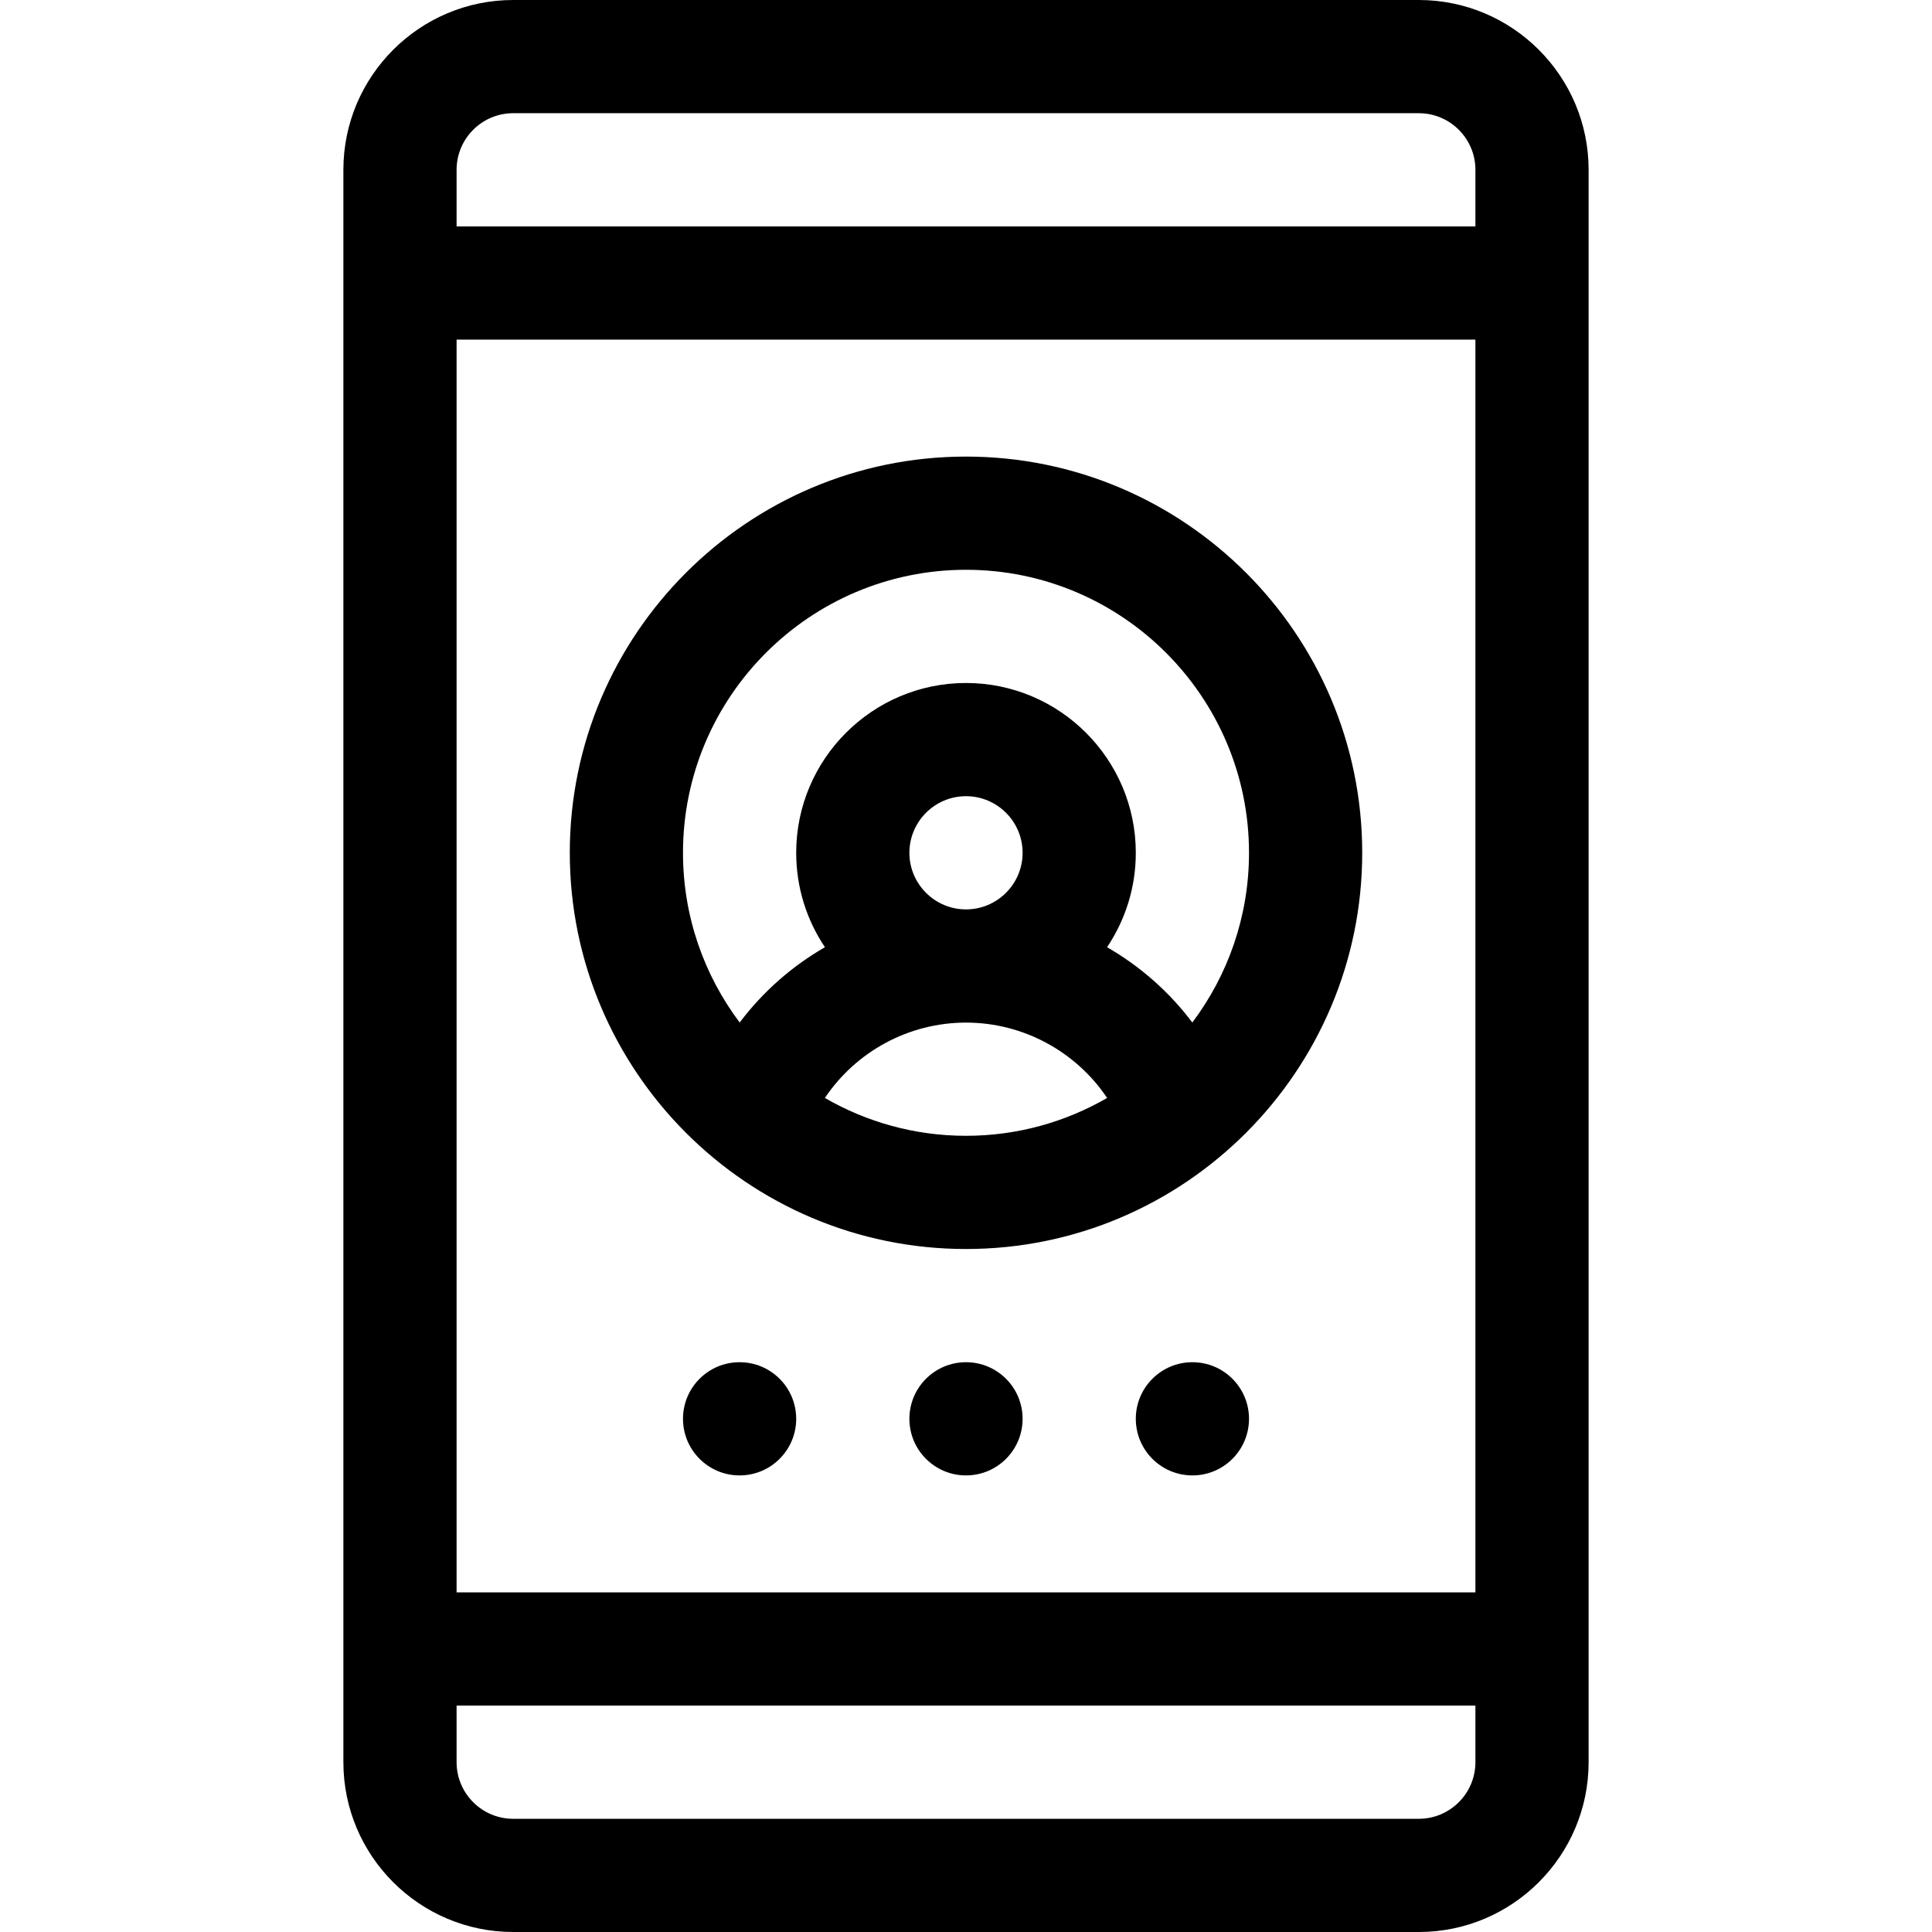
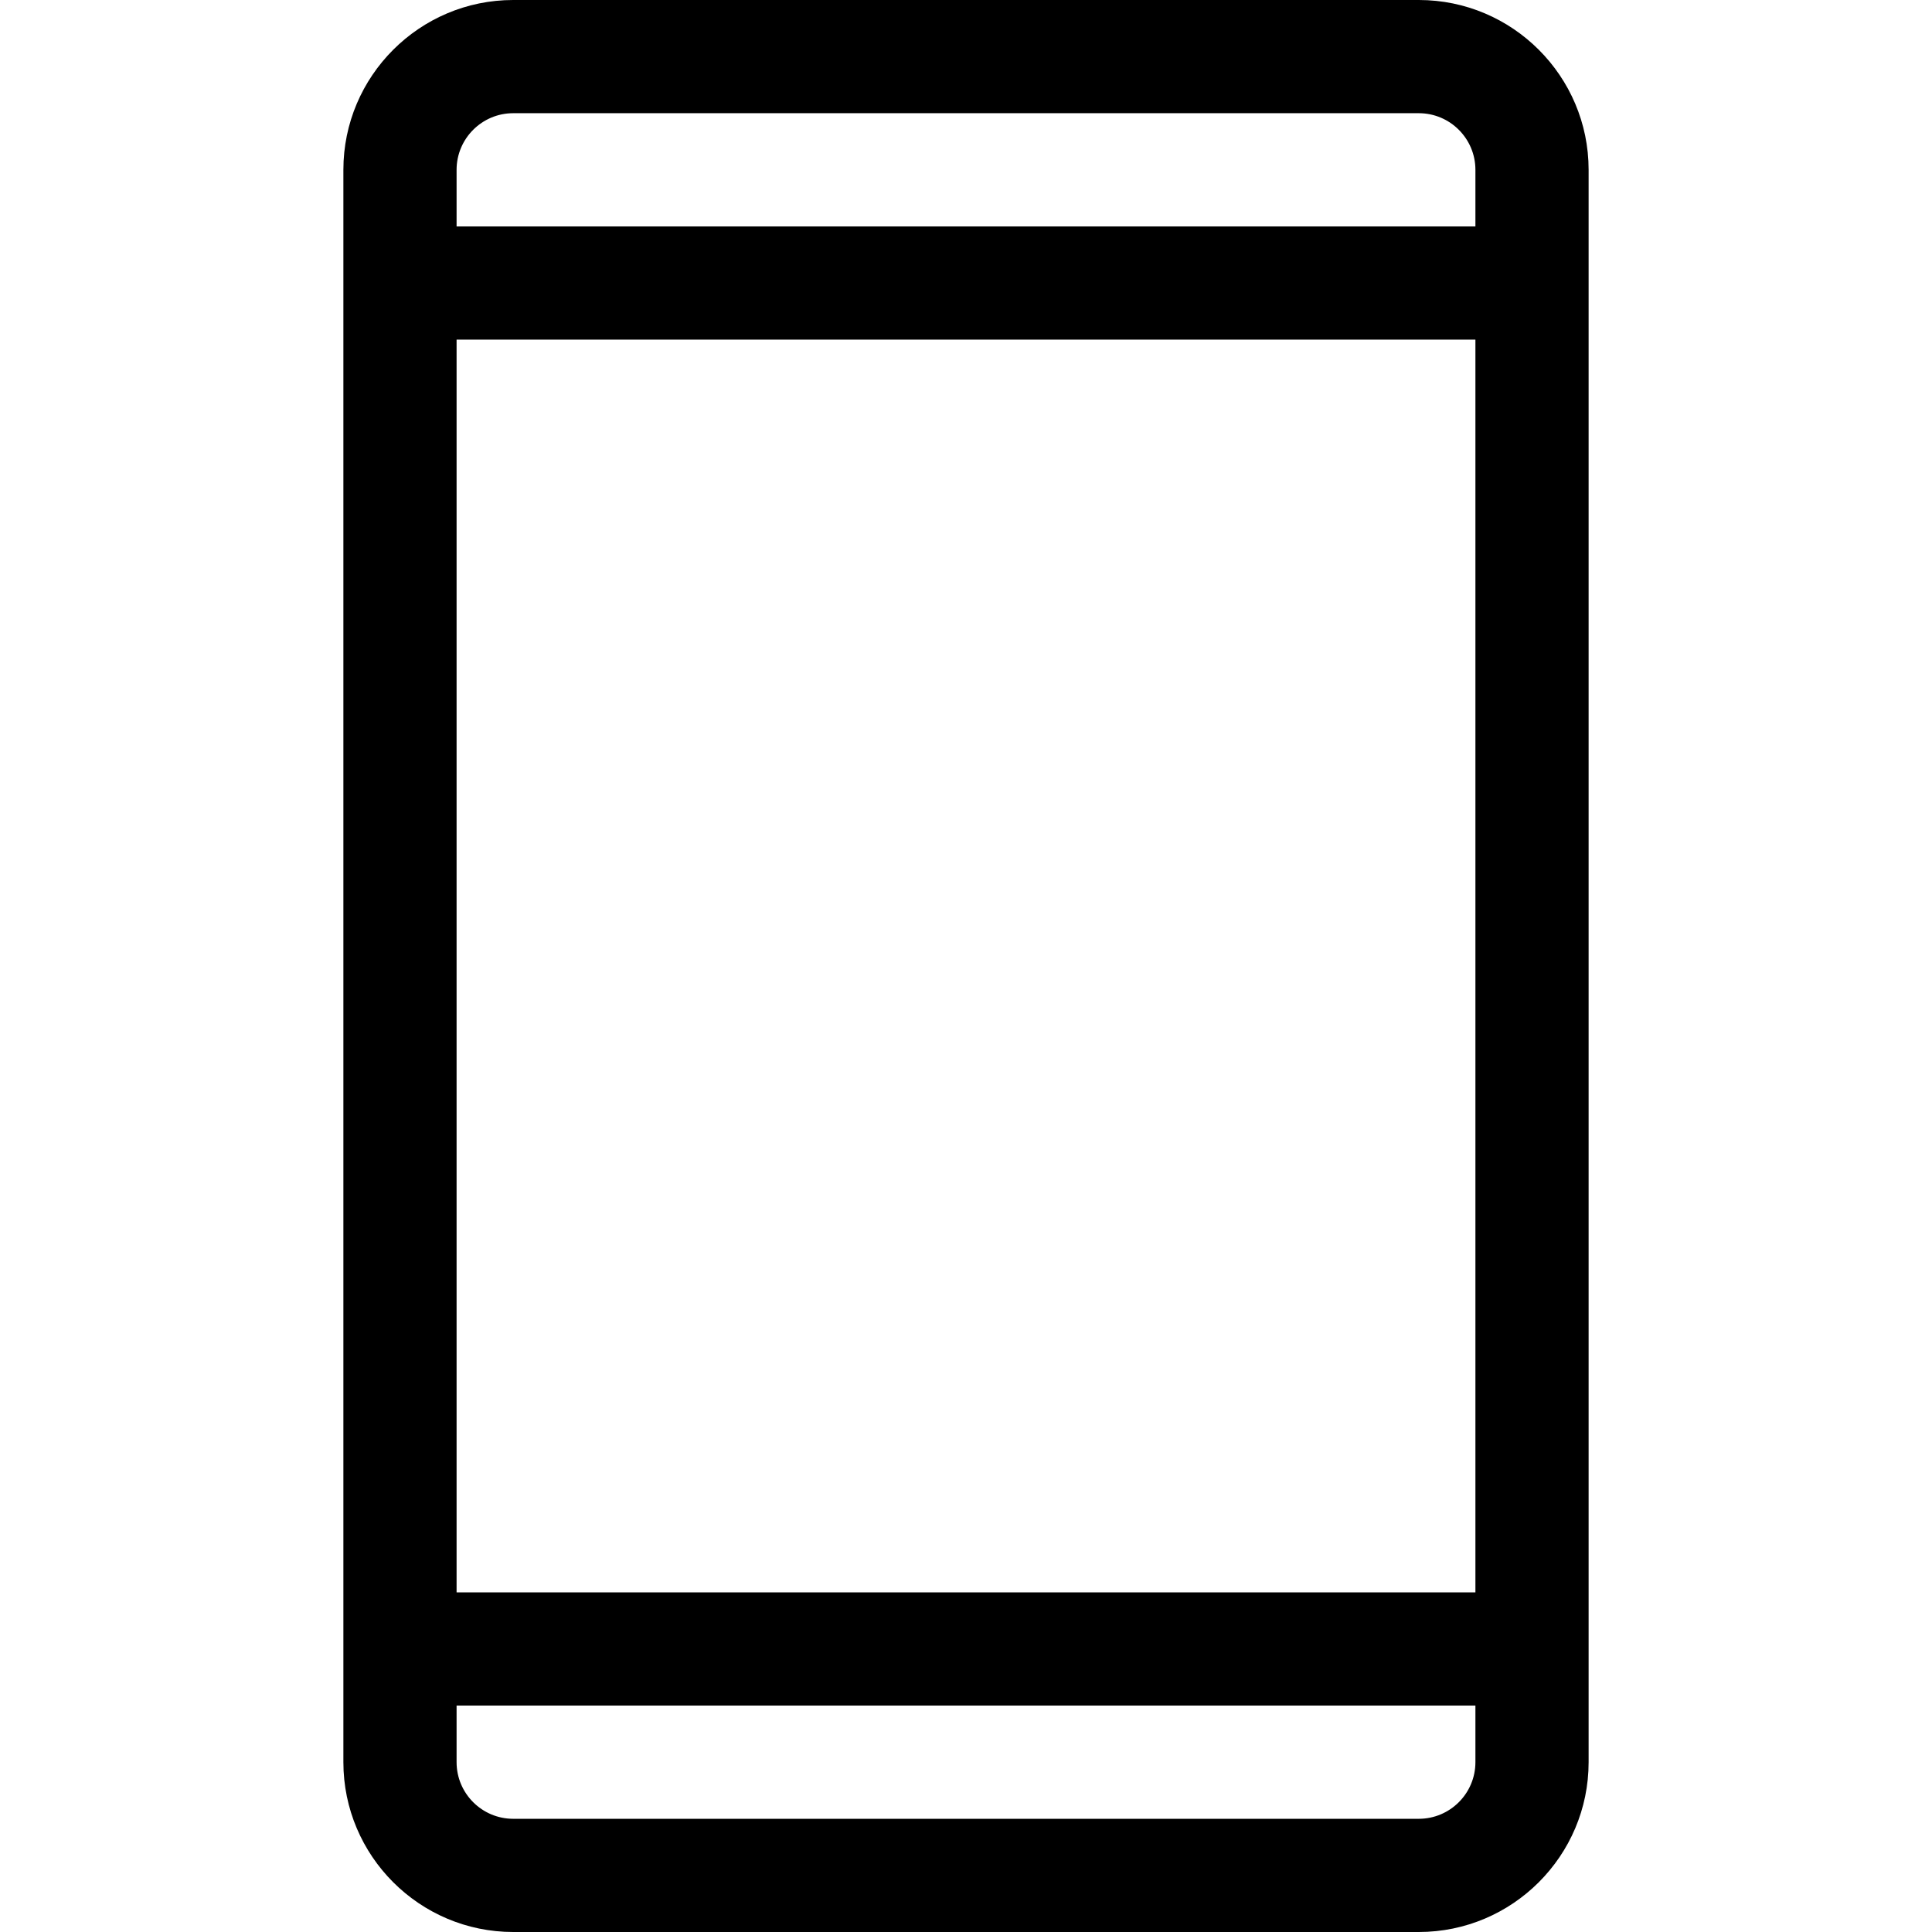
<svg xmlns="http://www.w3.org/2000/svg" viewBox="-91 0 512 512">
  <path d="m285 512c24.812 0 45-20.188 45-45v-422c0-24.812-20.188-45-45-45h-240c-24.812 0-45 20.188-45 45v422c0 24.812 20.188 45 45 45zm-255-467c0-8.27 6.73-15 15-15h240c8.27 0 15 6.73 15 15v15h-270zm0 45h270v332h-270zm0 377v-15h270v15c0 8.27-6.73 15-15 15h-240c-8.27 0-15-6.73-15-15zm0 0" />
-   <path d="m165 121c-57.898 0-105 47.102-105 105 0 57.801 47.016 105 105 105 58.008 0 105-47.215 105-105 0-57.898-47.102-105-105-105zm0 180c-13.613 0-26.383-3.664-37.398-10.031 8.227-12.258 22.172-19.969 37.398-19.969 15.223 0 29.172 7.711 37.398 19.969-11.016 6.367-23.785 10.031-37.398 10.031zm-15-75c0-8.27 6.73-15 15-15s15 6.73 15 15-6.73 15-15 15-15-6.73-15-15zm74.977 44.977c-6.129-8.145-13.84-14.918-22.594-19.957 4.809-7.16 7.617-15.766 7.617-25.02 0-24.812-20.188-45-45-45s-45 20.188-45 45c0 9.254 2.809 17.859 7.617 25.02-8.758 5.039-16.465 11.816-22.594 19.957-9.43-12.539-15.023-28.117-15.023-44.977 0-41.355 33.645-75 75-75s75 33.645 75 75c0 16.859-5.594 32.438-15.023 44.977zm0 0" />
-   <path d="m180 376c0 8.285-6.715 15-15 15s-15-6.715-15-15 6.715-15 15-15 15 6.715 15 15zm0 0" />
-   <path d="m240 376c0 8.285-6.715 15-15 15s-15-6.715-15-15 6.715-15 15-15 15 6.715 15 15zm0 0" />
-   <path d="m120 376c0 8.285-6.715 15-15 15s-15-6.715-15-15 6.715-15 15-15 15 6.715 15 15zm0 0" />
</svg>